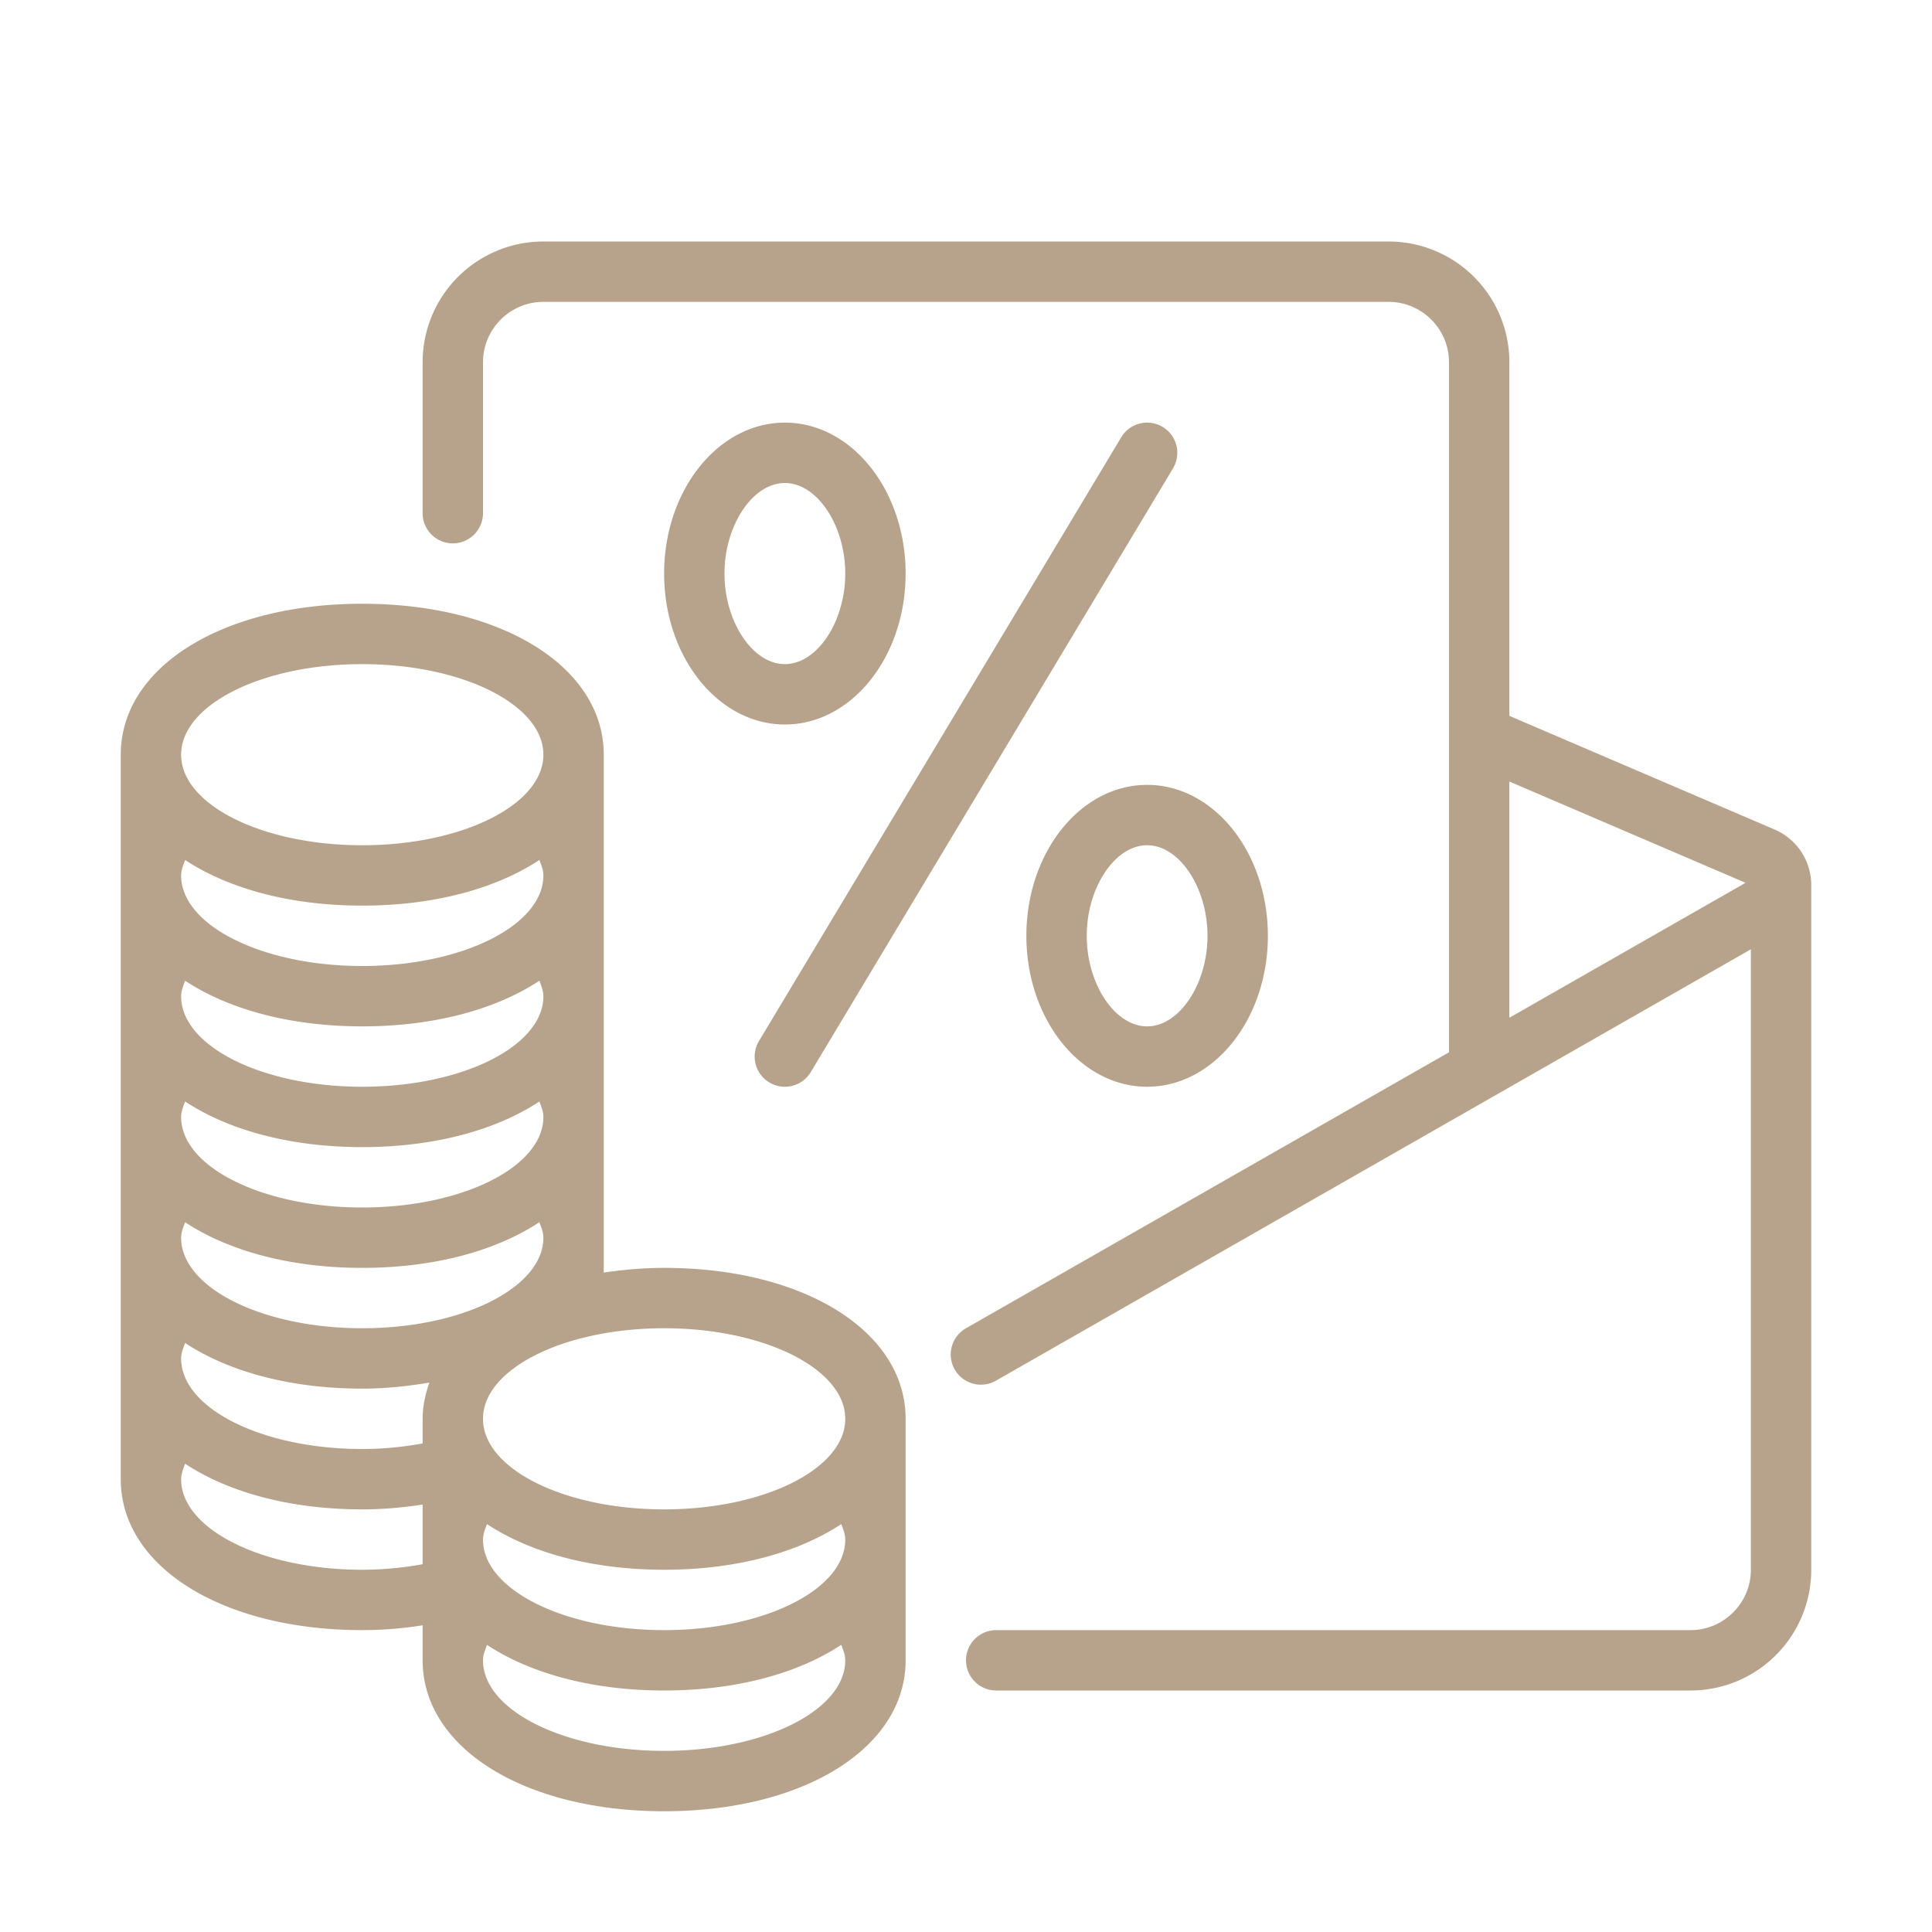
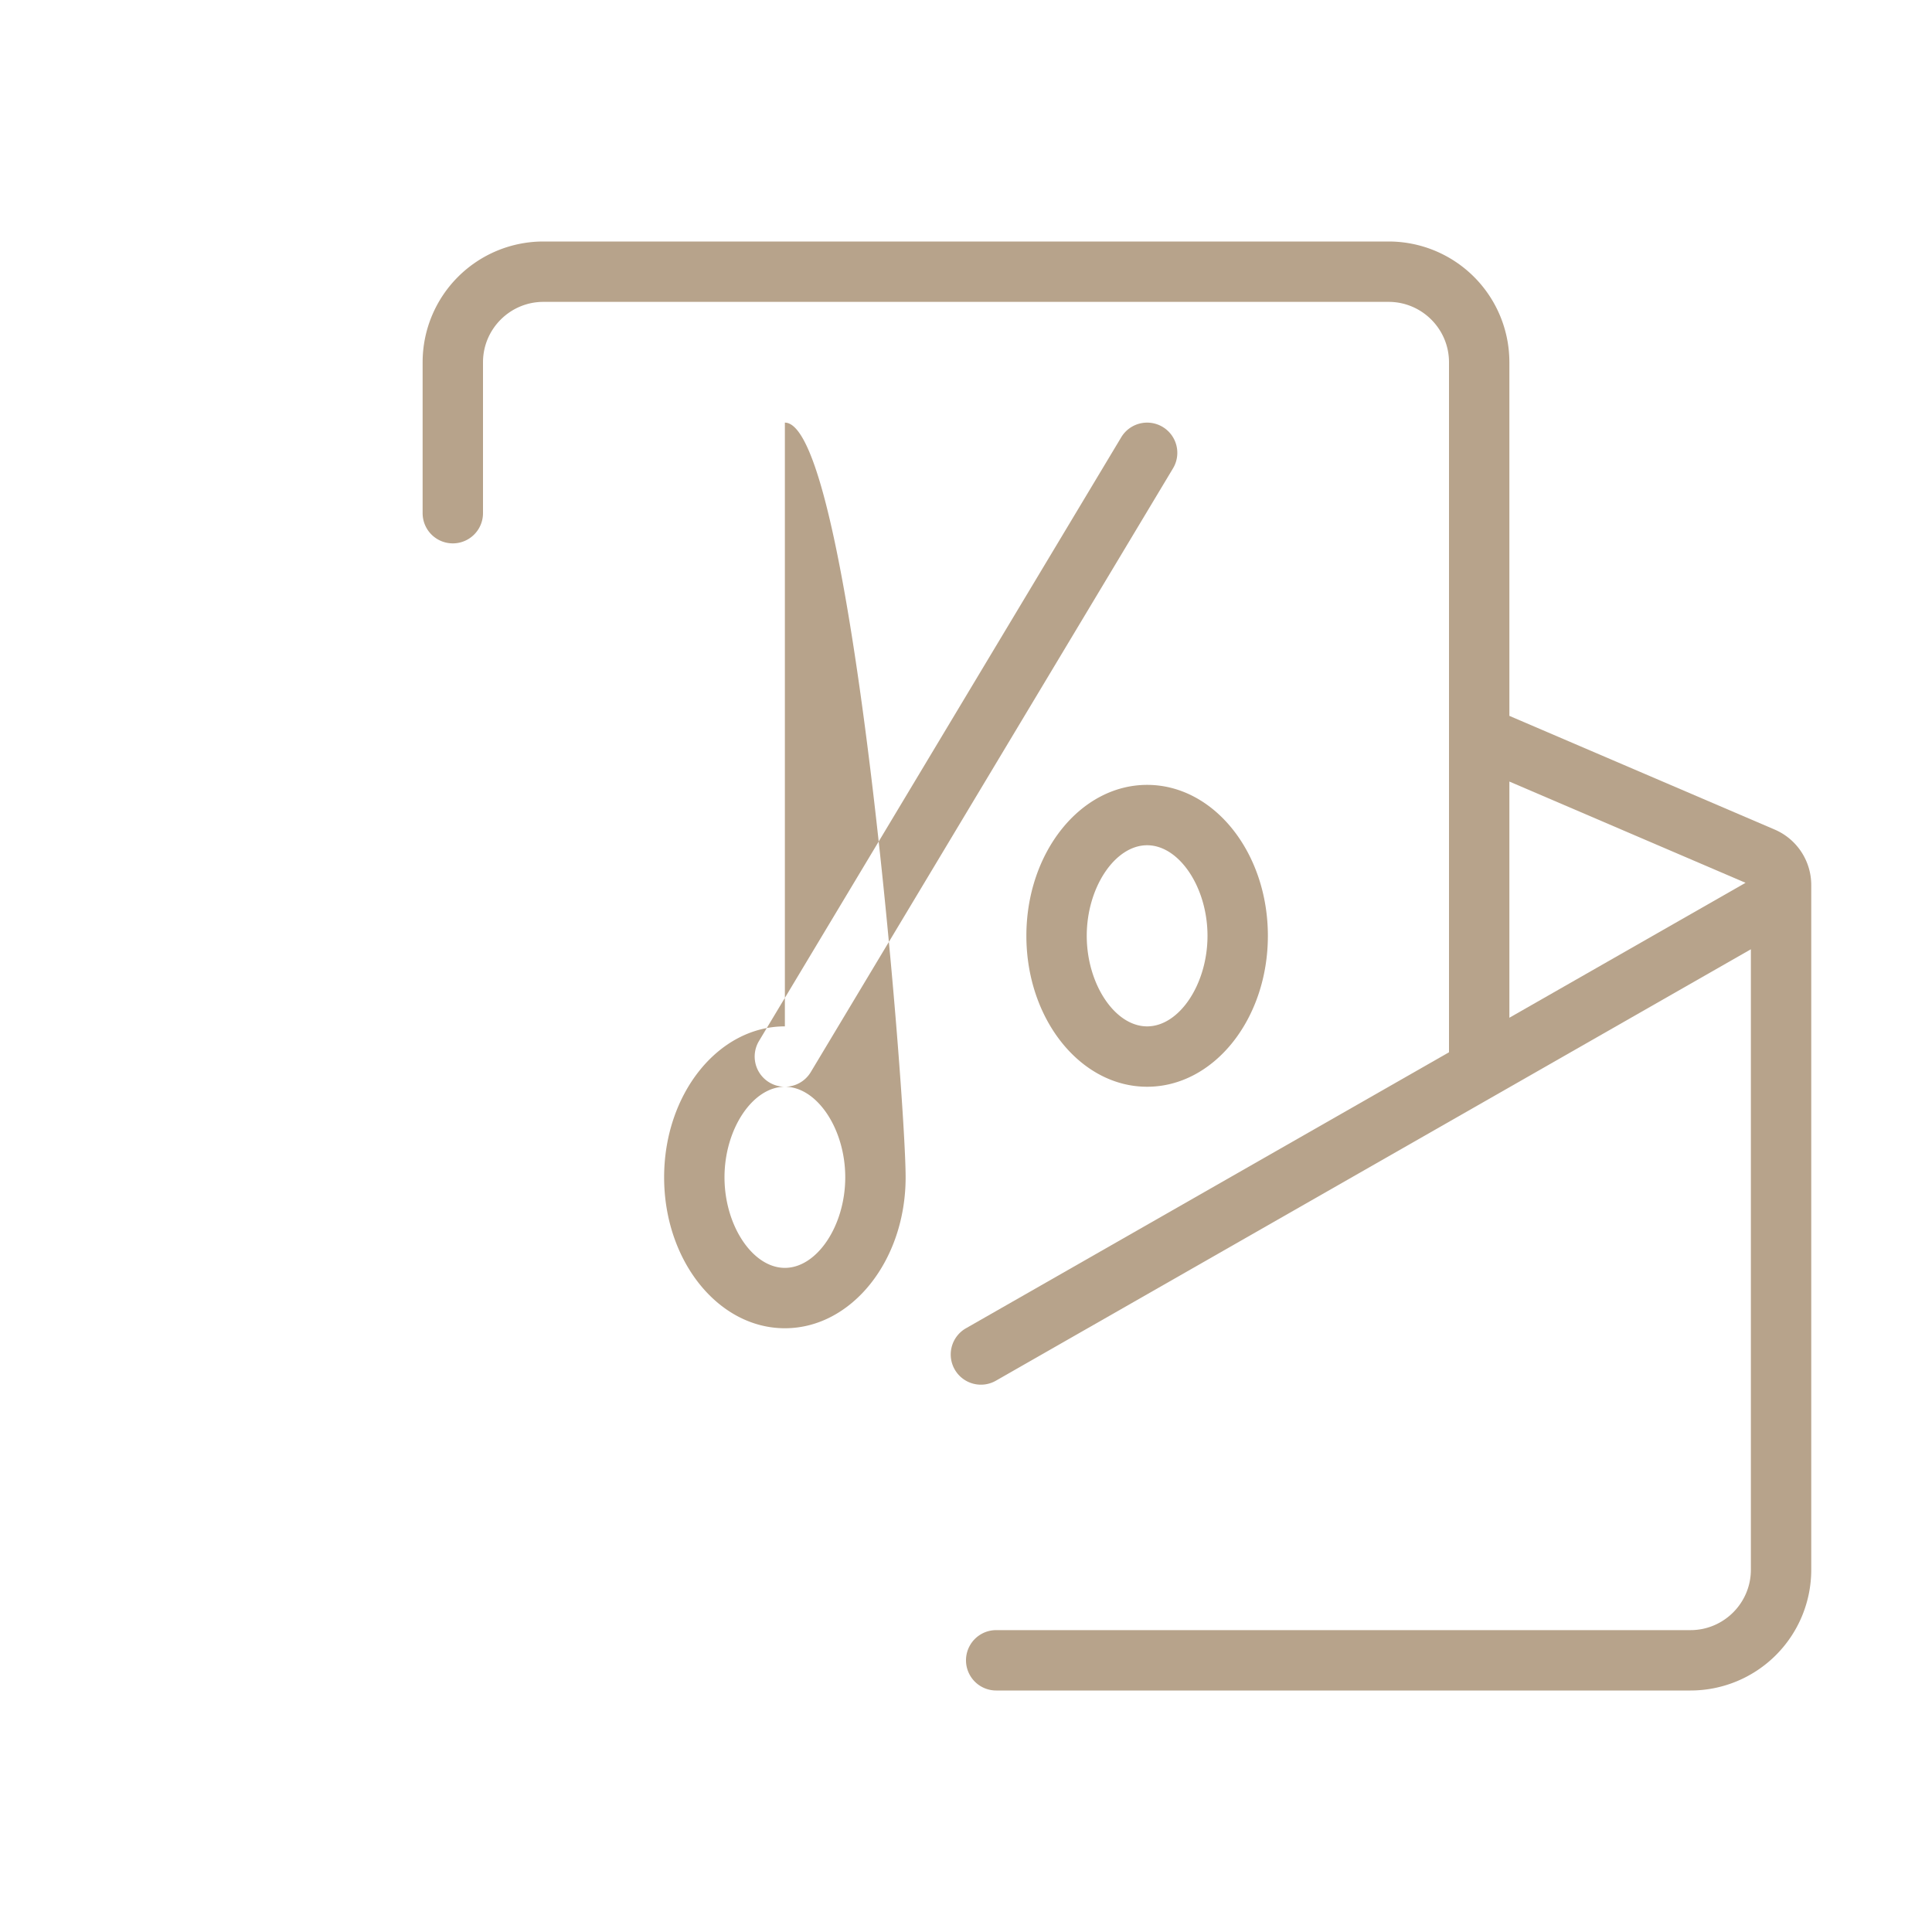
<svg xmlns="http://www.w3.org/2000/svg" viewBox="0 0 32 32" xml:space="preserve">
  <path d="M29.394 13.74 25 11.857V6a2 2 0 0 0-2-2H9a2 2 0 0 0-2 2v2.5a.5.5 0 0 0 1 0V6c0-.551.449-1 1-1h14c.551 0 1 .449 1 1v11.429L16 22a.5.5 0 1 0 .5.866L29 15.723V26c0 .551-.449 1-1 1H16.5a.5.5 0 1 0 0 1H28a2 2 0 0 0 2-2V14.66a1 1 0 0 0-.606-.92zM25 16.857v-3.912l3.912 1.677L25 16.857z" fill="#b7a38b" class="fill-000000" />
-   <path d="M11 21c-.351 0-.682.031-1 .078V12.5c0-1.449-1.682-2.5-4-2.5s-4 1.051-4 2.5v12C2 25.949 3.682 27 6 27c.352 0 .684-.03 1-.08v.58c0 1.449 1.682 2.5 4 2.5s4-1.051 4-2.5v-4c0-1.449-1.682-2.5-4-2.5zM6 11c1.657 0 3 .672 3 1.5S7.657 14 6 14s-3-.672-3-1.5S4.343 11 6 11zm-2.934 3.244C3.78 14.715 4.802 15 6 15s2.22-.285 2.934-.756c.031.084.066.167.066.256 0 .828-1.343 1.5-3 1.5s-3-.672-3-1.5c0-.089.035-.172.066-.256zm0 2C3.78 16.715 4.802 17 6 17s2.22-.285 2.934-.756c.031.084.066.167.066.256 0 .828-1.343 1.5-3 1.5s-3-.672-3-1.5c0-.089.035-.172.066-.256zm0 2C3.78 18.715 4.802 19 6 19s2.22-.285 2.934-.756c.031.084.066.167.066.256 0 .828-1.343 1.5-3 1.5s-3-.672-3-1.5c0-.089.035-.172.066-.256zm0 2C3.78 20.715 4.802 21 6 21s2.22-.285 2.934-.756c.031.084.066.167.066.256 0 .828-1.343 1.5-3 1.5s-3-.672-3-1.5c0-.089.035-.172.066-.256zm0 2C3.78 22.715 4.802 23 6 23c.394 0 .76-.041 1.112-.1-.067.192-.112.39-.112.6v.408A5.582 5.582 0 0 1 6 24c-1.657 0-3-.672-3-1.5 0-.089.035-.172.066-.256zM6 26c-1.657 0-3-.672-3-1.5 0-.089.035-.172.066-.256C3.78 24.715 4.802 25 6 25c.353 0 .684-.032 1-.08v.988A5.582 5.582 0 0 1 6 26zm5 3c-1.657 0-3-.672-3-1.5 0-.089.035-.172.066-.256C8.78 27.715 9.802 28 11 28s2.22-.285 2.934-.756c.031.084.066.167.066.256 0 .828-1.343 1.5-3 1.5zm0-2c-1.657 0-3-.672-3-1.5 0-.089.035-.172.066-.256C8.78 25.715 9.802 26 11 26s2.22-.285 2.934-.756c.031.084.066.167.066.256 0 .828-1.343 1.5-3 1.5zm0-2c-1.657 0-3-.672-3-1.5S9.343 22 11 22s3 .672 3 1.5-1.343 1.5-3 1.5z" fill="#b7a38b" class="fill-000000" />
-   <path d="M13 18a.5.5 0 0 1-.429-.757l6-10a.5.5 0 0 1 .858.514l-6 10A.5.5 0 0 1 13 18zM13 8c.533 0 1 .7 1 1.5s-.467 1.5-1 1.5-1-.7-1-1.5.467-1.5 1-1.5m0-1c-1.105 0-2 1.12-2 2.5s.895 2.5 2 2.5 2-1.12 2-2.5S14.105 7 13 7zM19 14c.533 0 1 .7 1 1.5s-.467 1.5-1 1.5-1-.7-1-1.5.467-1.5 1-1.5m0-1c-1.105 0-2 1.12-2 2.5s.895 2.5 2 2.5 2-1.12 2-2.5-.895-2.5-2-2.5z" fill="#b7a38b" class="fill-000000" />
+   <path d="M13 18a.5.5 0 0 1-.429-.757l6-10a.5.5 0 0 1 .858.514l-6 10A.5.5 0 0 1 13 18zc.533 0 1 .7 1 1.5s-.467 1.5-1 1.5-1-.7-1-1.5.467-1.5 1-1.5m0-1c-1.105 0-2 1.12-2 2.5s.895 2.5 2 2.5 2-1.12 2-2.5S14.105 7 13 7zM19 14c.533 0 1 .7 1 1.5s-.467 1.5-1 1.5-1-.7-1-1.5.467-1.5 1-1.5m0-1c-1.105 0-2 1.12-2 2.5s.895 2.5 2 2.5 2-1.12 2-2.5-.895-2.5-2-2.5z" fill="#b7a38b" class="fill-000000" />
</svg>